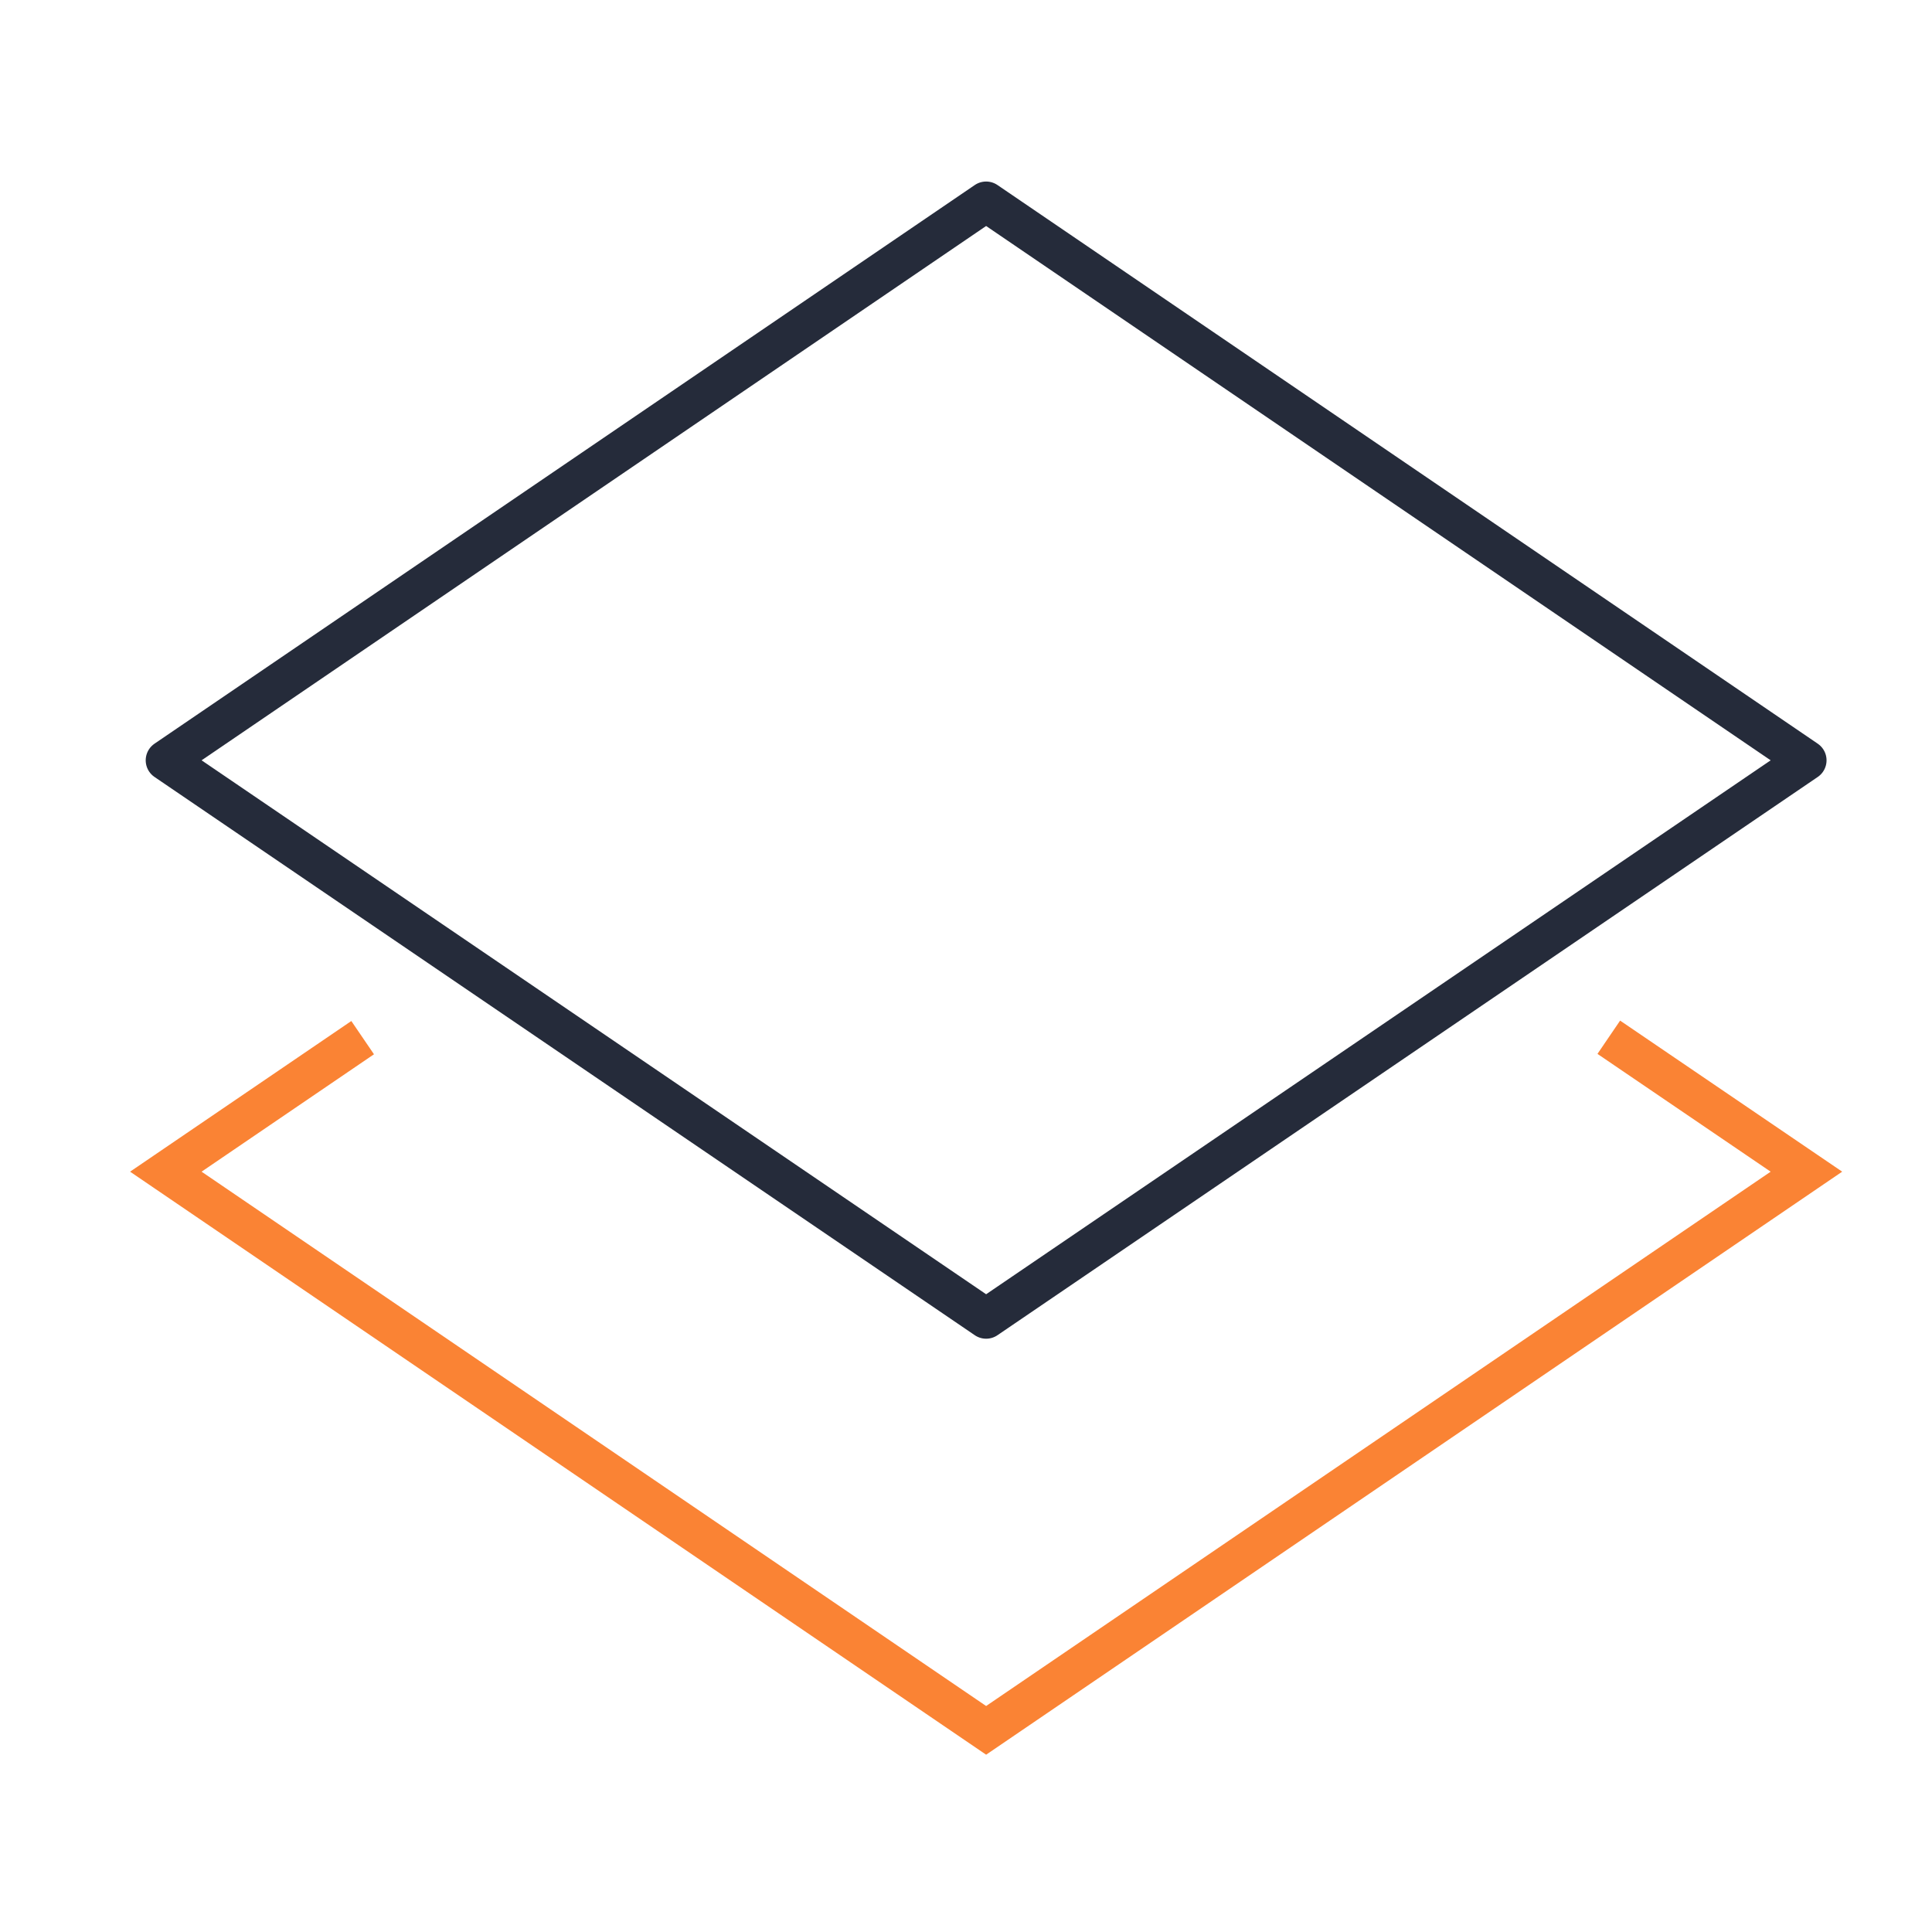
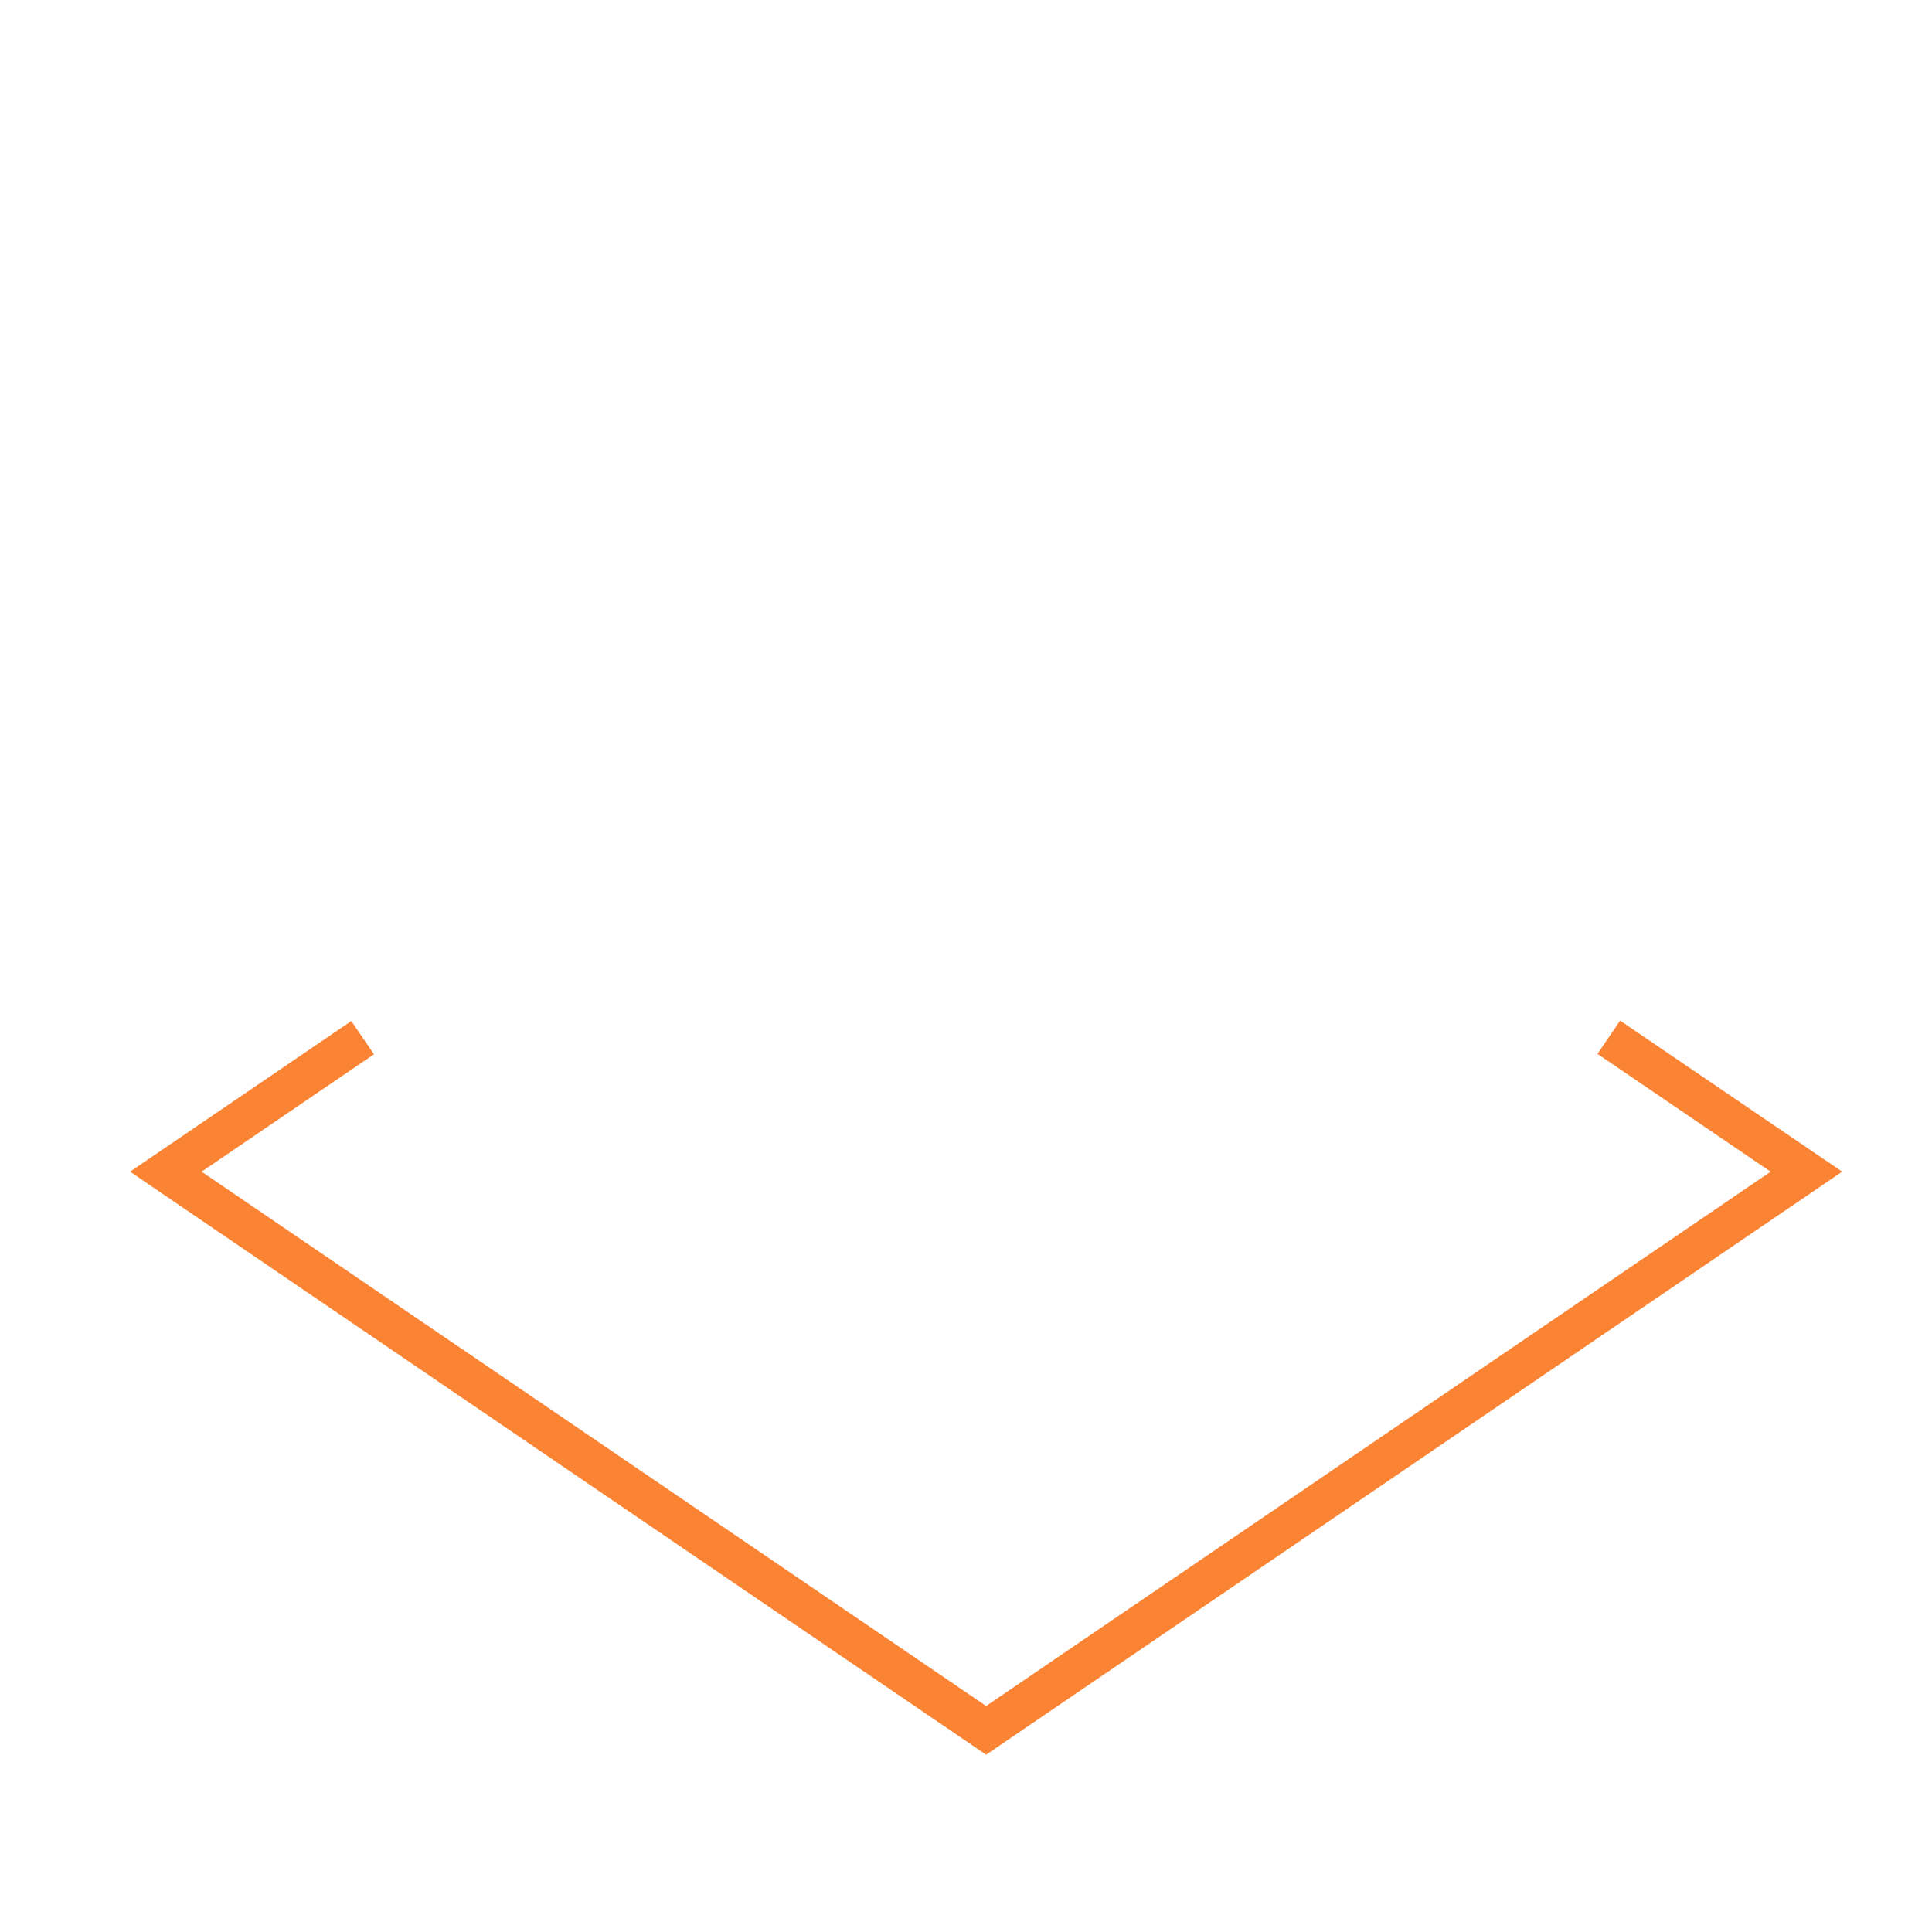
<svg xmlns="http://www.w3.org/2000/svg" viewBox="0 0 48 48">
  <defs>
    <style>.cls-1,.cls-2{fill:none;}.cls-1{stroke:#252b3a;stroke-linejoin:round;}.cls-2{stroke:#fa8334;stroke-miterlimit:10;}.cls-3{fill:#606a72;opacity:0;}</style>
  </defs>
  <title>资源 14</title>
  <g id="图层_2" data-name="图层 2">
    <g id="图层_1-2" data-name="图层 1">
-       <polygon class="cls-1" points="24.5 32.76 4.12 18.89 24.5 5.01 44.88 18.89 24.5 32.76" />
      <polyline class="cls-2" points="39.97 25.77 44.88 29.11 24.5 42.99 4.12 29.11 9.01 25.78" />
      <rect class="cls-3" width="48" height="48" />
    </g>
  </g>
</svg>